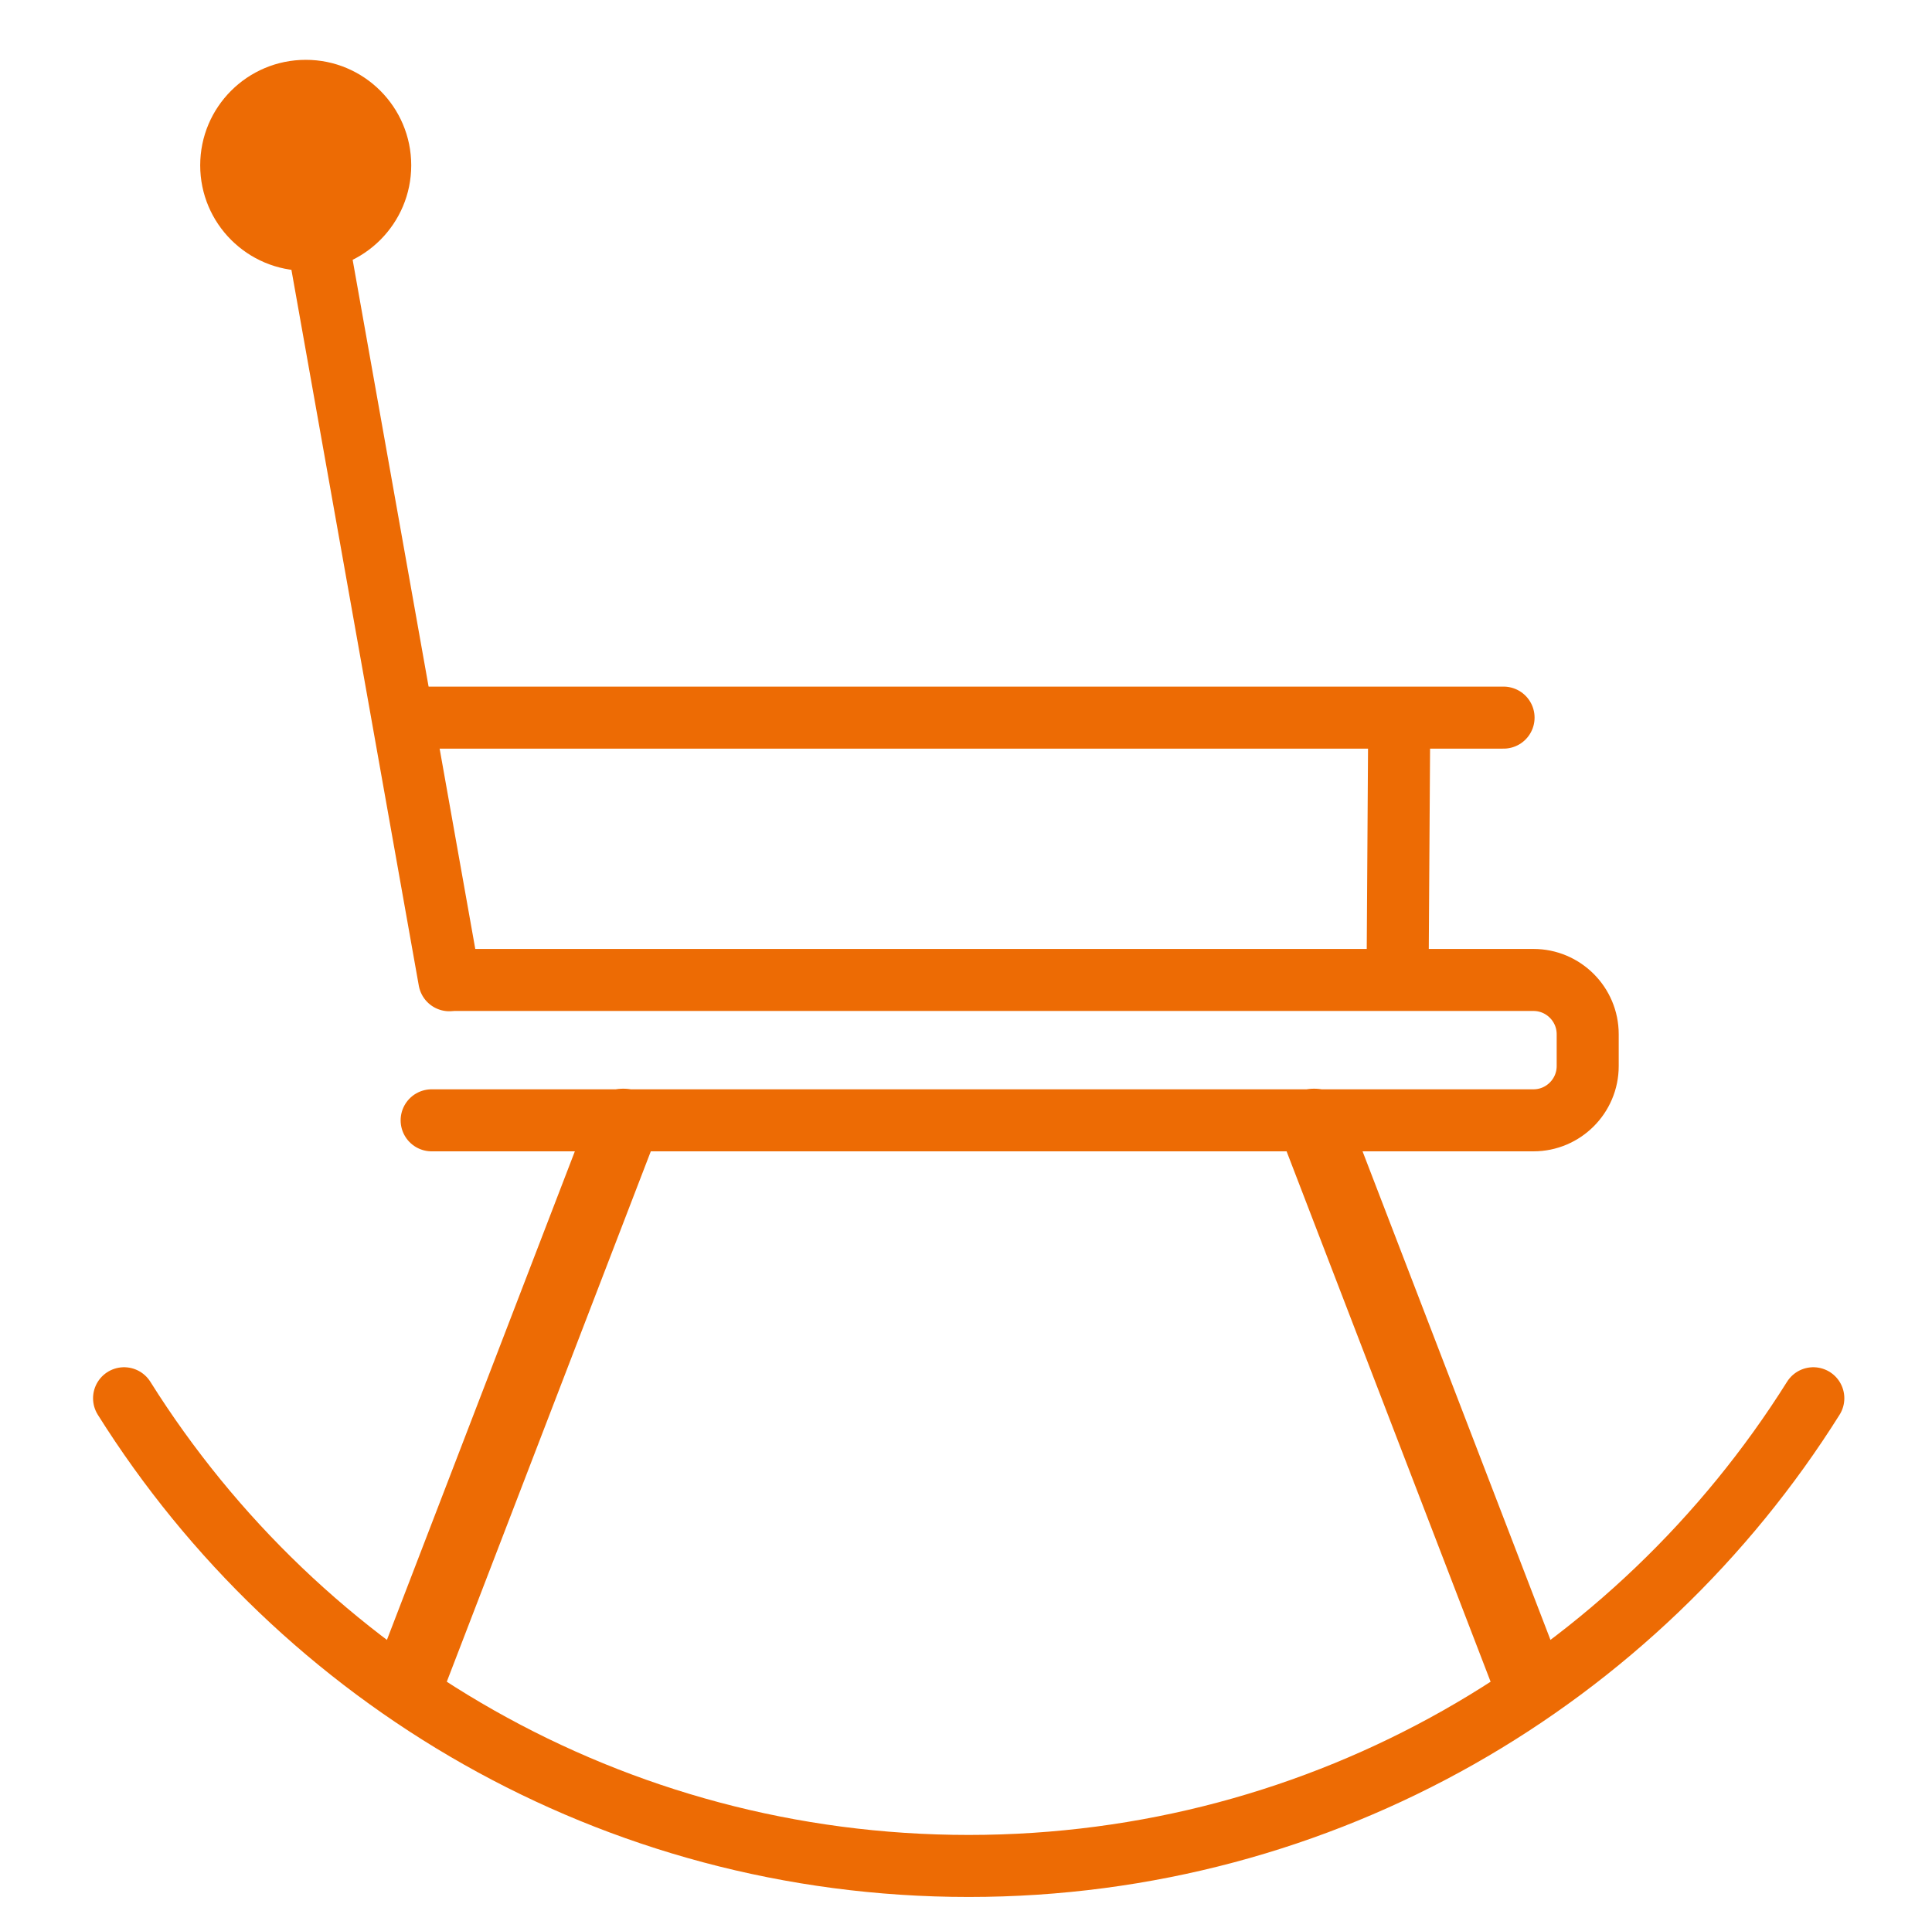
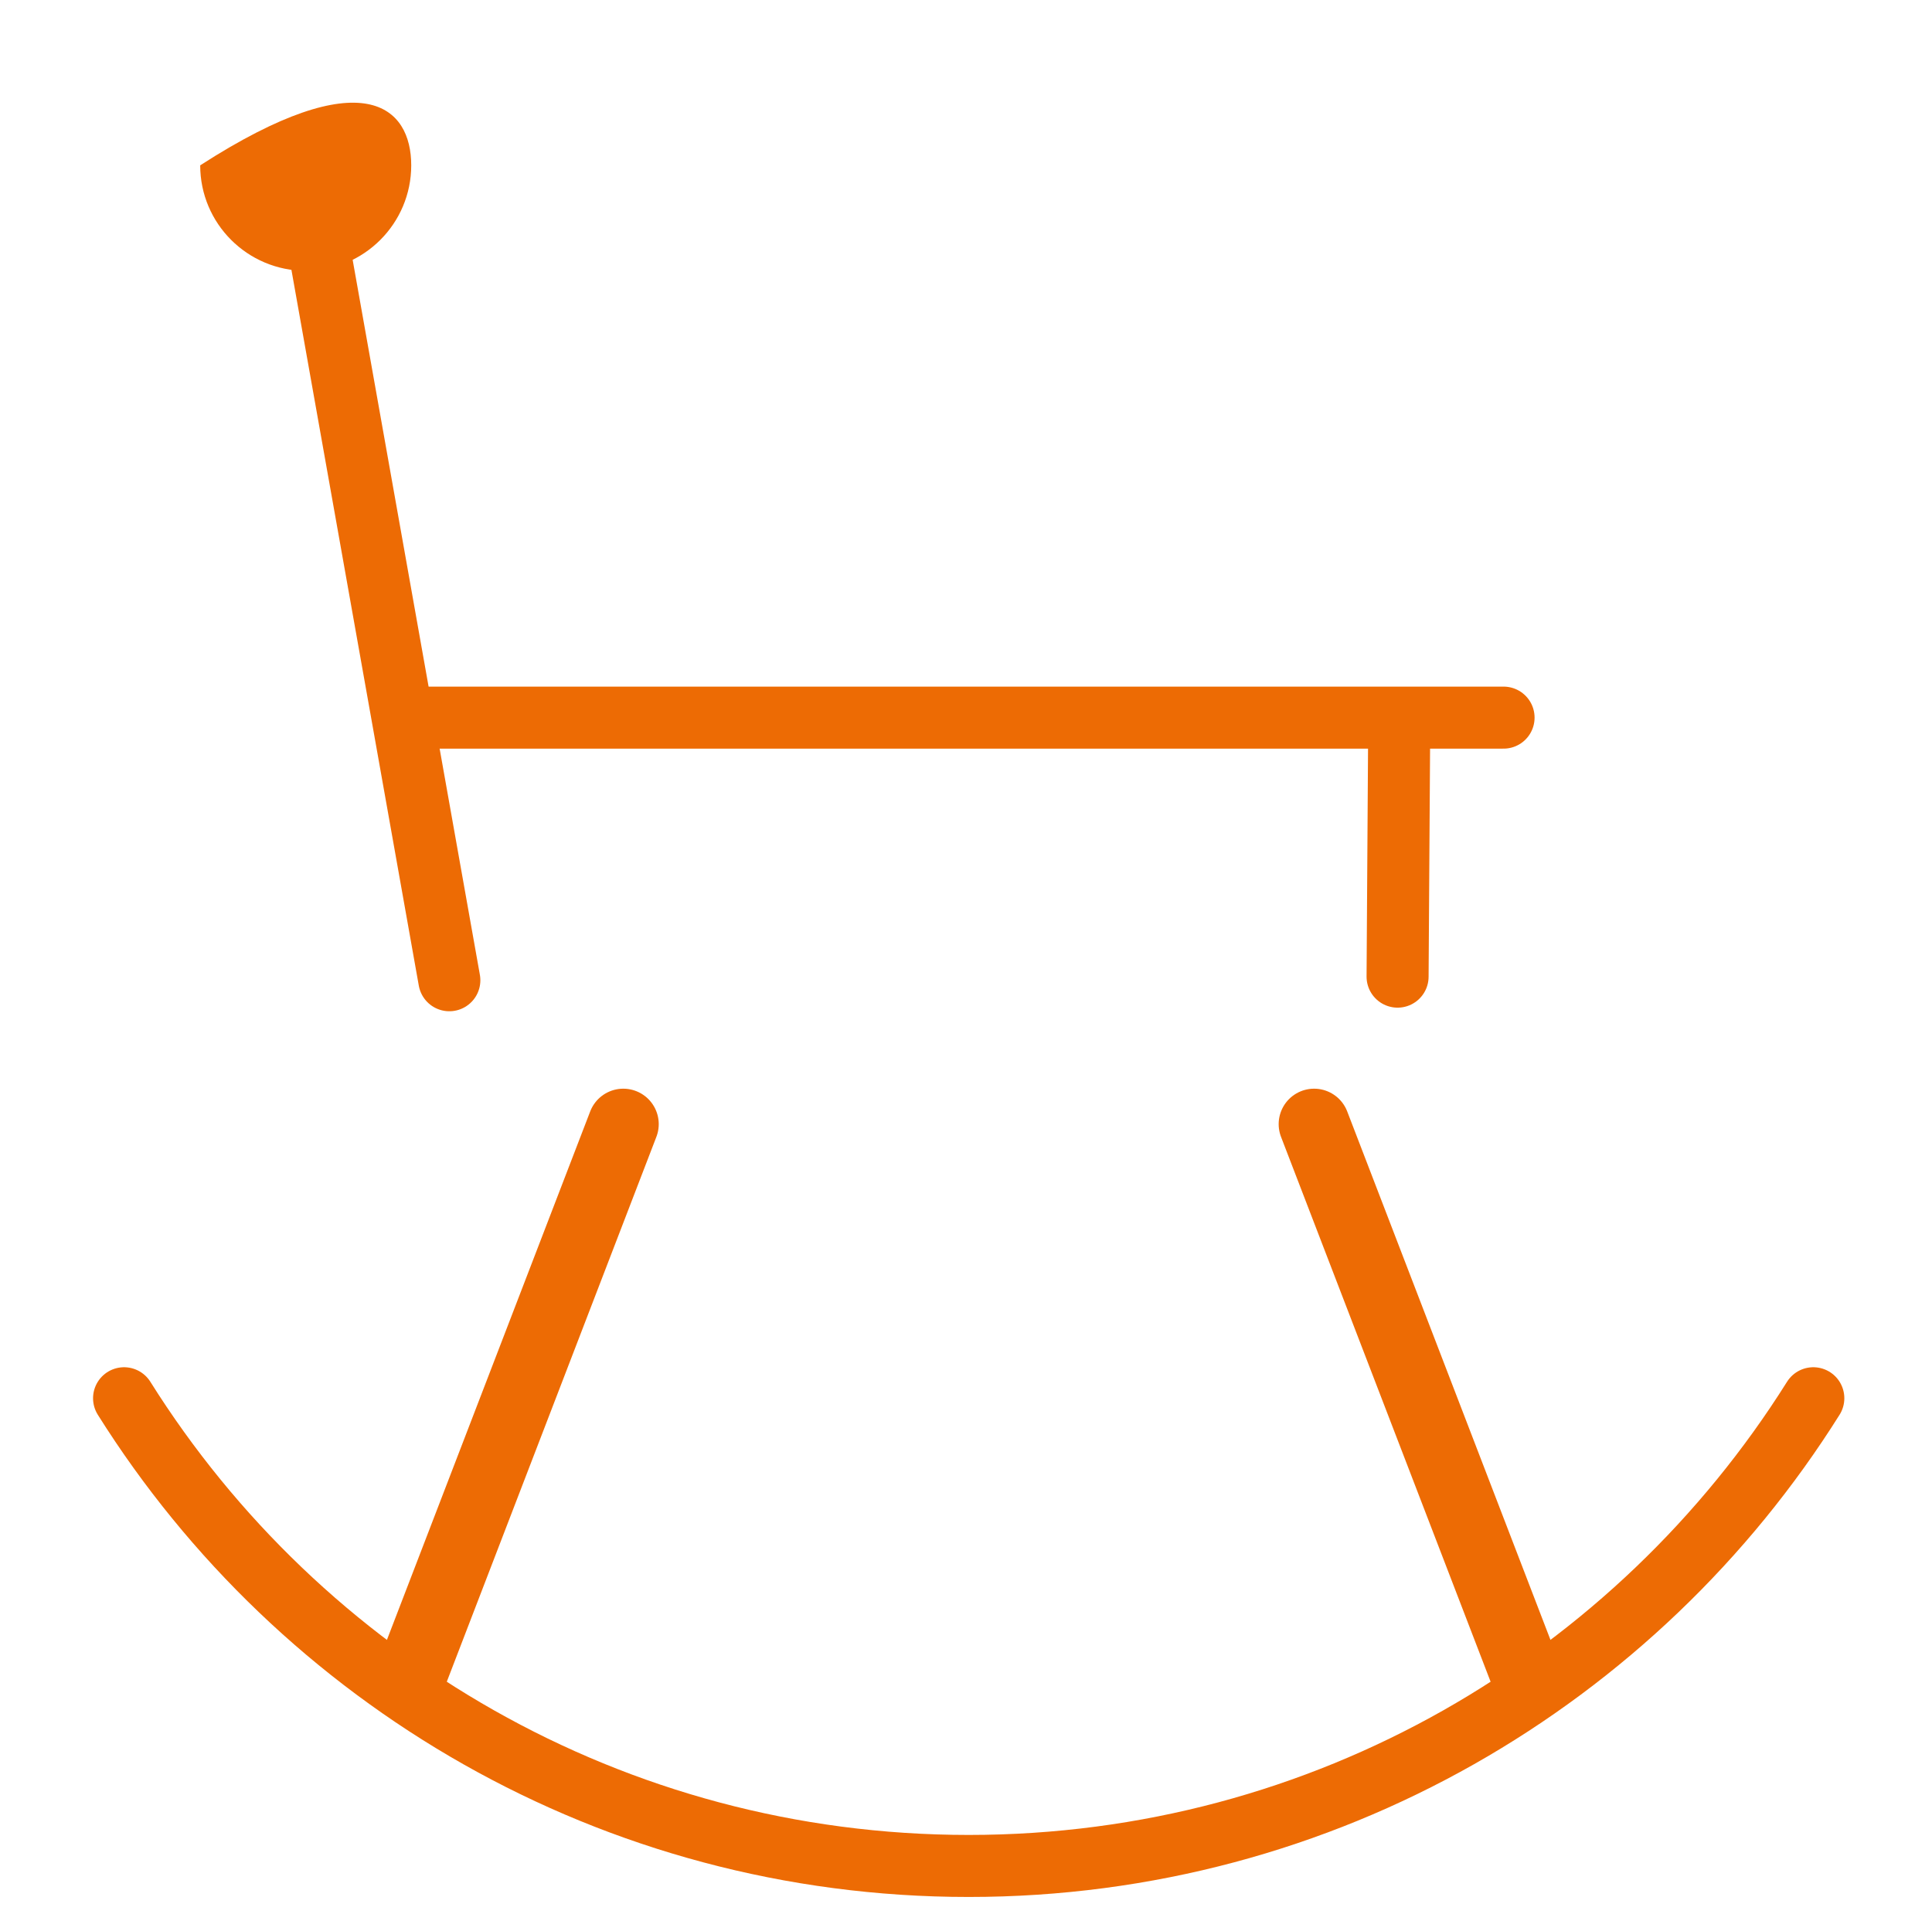
<svg xmlns="http://www.w3.org/2000/svg" width="109" height="108" viewBox="0 0 109 108" fill="none">
-   <path d="M23.201 9.329C23.201 12.611 20.536 15.28 17.254 15.28C13.959 15.28 11.295 12.611 11.295 9.329C11.295 6.042 13.959 3.376 17.254 3.376C20.536 3.376 23.201 6.042 23.201 9.329Z" fill="#ED6B04" />
+   <path d="M23.201 9.329C23.201 12.611 20.536 15.28 17.254 15.28C13.959 15.28 11.295 12.611 11.295 9.329C20.536 3.376 23.201 6.042 23.201 9.329Z" fill="#ED6B04" />
  <path d="M35.165 63.429L22.985 95.097" stroke="#ED6B04" stroke-width="4" stroke-linecap="round" stroke-linejoin="round" />
  <path d="M74.14 63.429L86.319 95.097" stroke="#ED6B04" stroke-width="4" stroke-linecap="round" stroke-linejoin="round" />
-   <path d="M25.757 55.294H86.515C88.202 55.294 89.575 56.667 89.575 58.355V60.153C89.575 61.841 88.202 63.214 86.515 63.214H24.353" stroke="#ED6B04" stroke-width="3.5" stroke-linecap="round" stroke-linejoin="round" />
  <path d="M7 78.896C16.944 94.743 34.562 105.286 54.652 105.286C74.741 105.286 92.358 94.743 102.304 78.896" stroke="#ED6B04" stroke-width="3.5" stroke-linecap="round" stroke-linejoin="round" />
  <path d="M84.828 40.492H23.523" stroke="#ED6B04" stroke-width="3.5" stroke-linecap="round" stroke-linejoin="round" />
  <path d="M78.942 40.694L78.849 55.107" stroke="#ED6B04" stroke-width="3.5" stroke-linecap="round" stroke-linejoin="round" />
  <path d="M17.748 12.578L25.351 55.31" stroke="#ED6B04" stroke-width="3.5" stroke-linecap="round" stroke-linejoin="round" />
</svg>